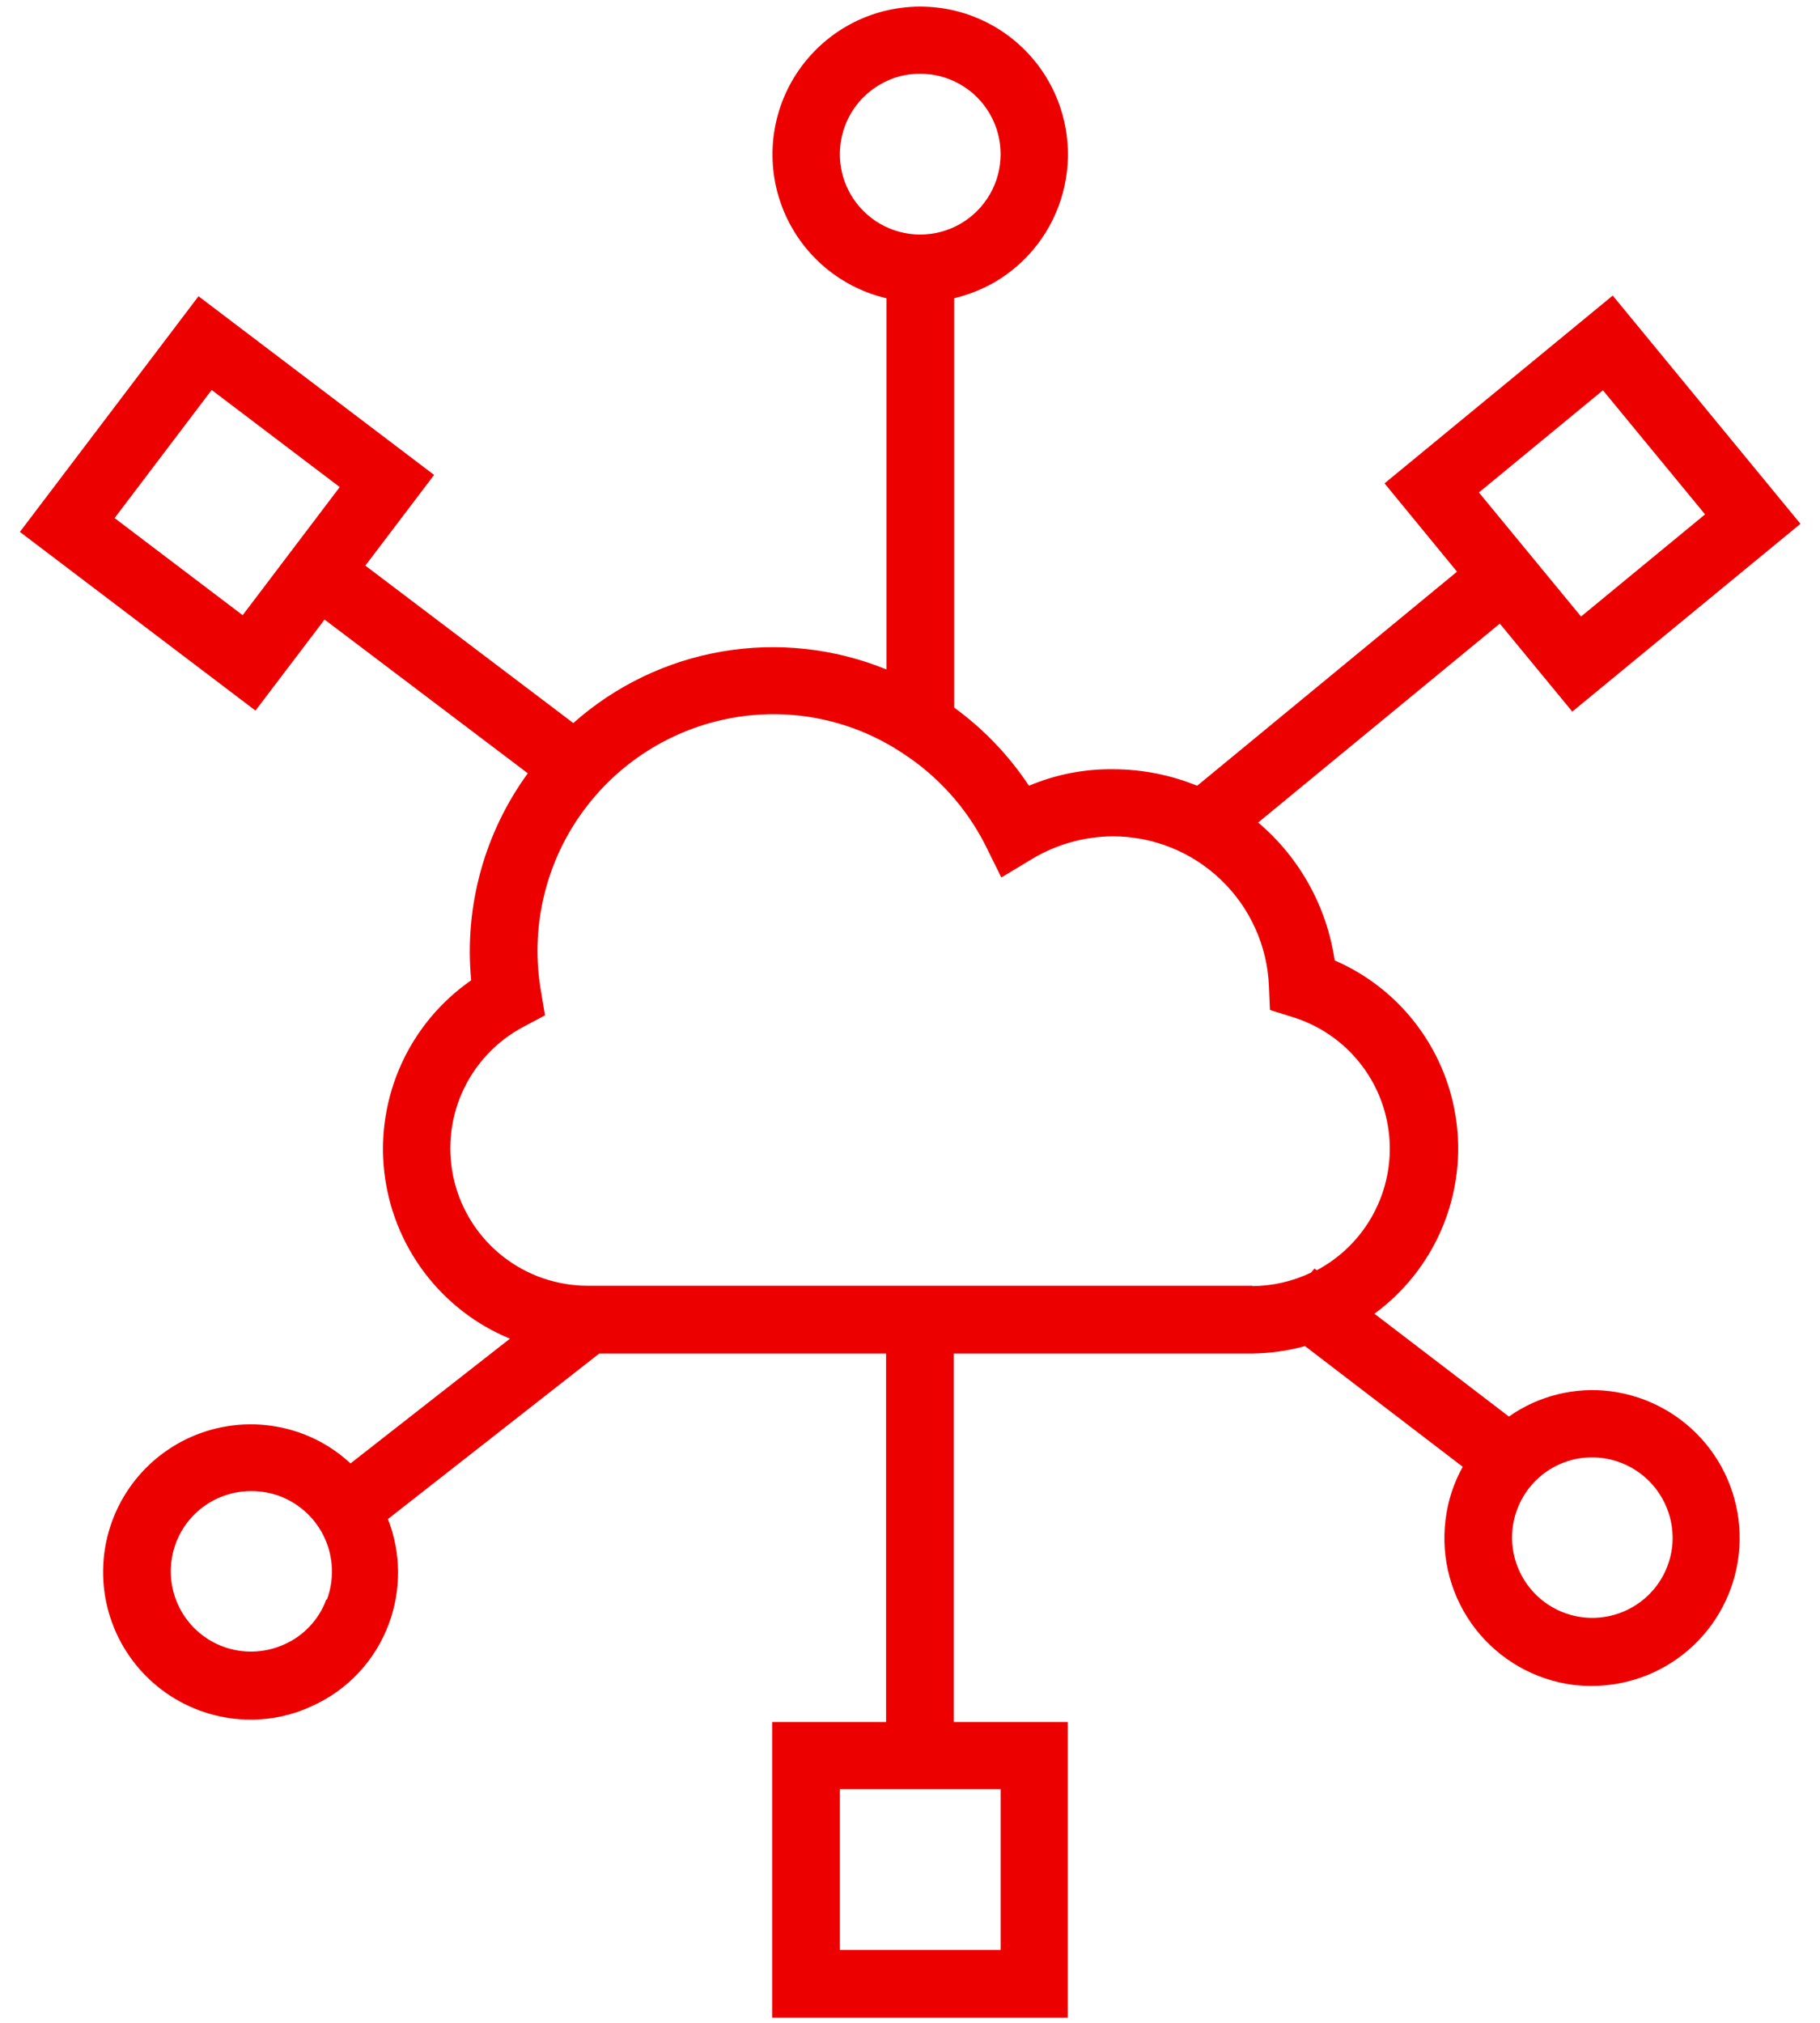
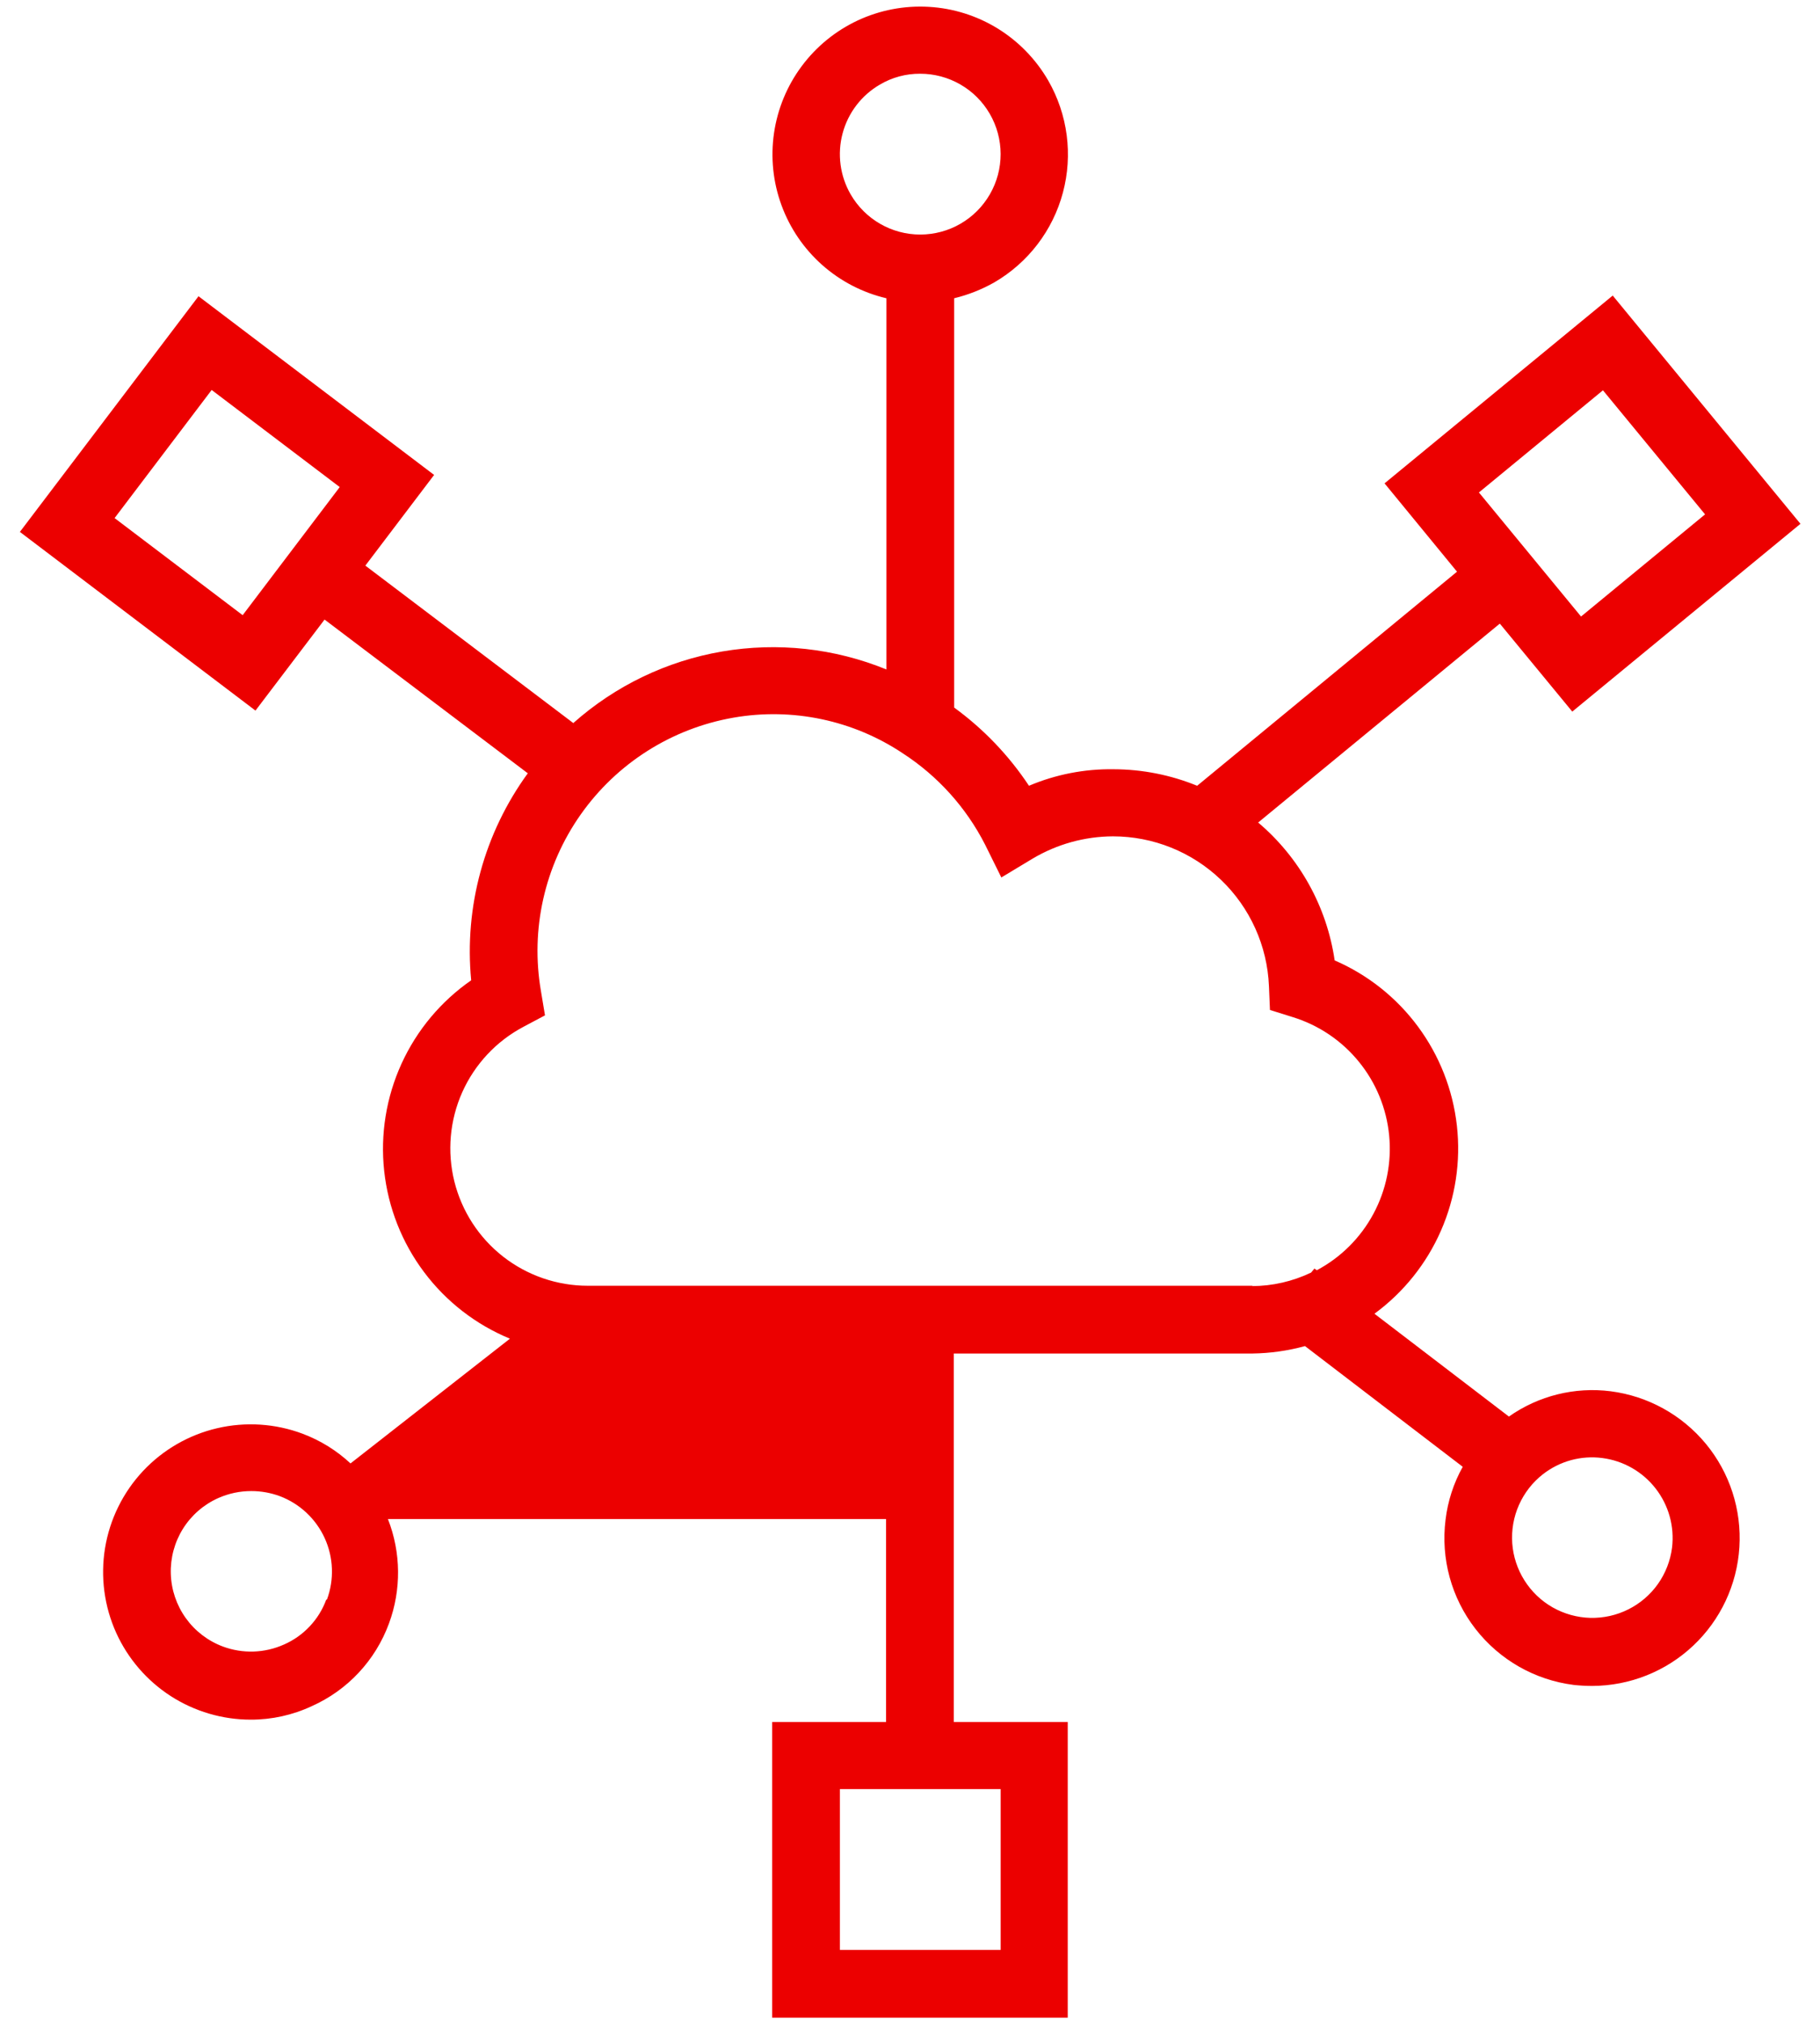
<svg xmlns="http://www.w3.org/2000/svg" width="54" height="60" viewBox="0 0 54 60" fill="none">
  <g id="Iot">
-     <path id="Iot_2" d="M47.79 41.267C46.725 41.131 45.648 41.399 44.77 42.017L40.78 38.967C41.643 38.334 42.324 37.485 42.753 36.505C43.183 35.525 43.346 34.449 43.226 33.385C43.106 32.322 42.708 31.309 42.071 30.449C41.435 29.589 40.582 28.912 39.6 28.487C39.367 26.893 38.56 25.438 37.33 24.397L44.5 18.497L46.65 21.107L53.42 15.537L47.85 8.767L41.08 14.337L43.23 16.957L35.52 23.307C34.733 22.985 33.891 22.819 33.04 22.817C32.178 22.804 31.324 22.971 30.53 23.307C29.934 22.408 29.182 21.622 28.31 20.987V8.847C28.726 8.746 29.127 8.588 29.5 8.377C30.505 7.793 31.238 6.835 31.537 5.713C31.837 4.59 31.68 3.394 31.1 2.387C30.736 1.758 30.222 1.229 29.604 0.847C28.985 0.466 28.282 0.244 27.556 0.203C26.831 0.161 26.106 0.3 25.448 0.607C24.79 0.915 24.218 1.382 23.785 1.965C23.351 2.548 23.07 3.23 22.965 3.949C22.861 4.668 22.936 5.402 23.186 6.084C23.435 6.767 23.851 7.377 24.394 7.859C24.938 8.341 25.593 8.681 26.3 8.847V19.857C24.758 19.227 23.07 19.043 21.427 19.324C19.785 19.605 18.255 20.34 17.01 21.447L10.84 16.777L12.88 14.087L5.89 8.787L0.59 15.777L7.58 21.077L9.63 18.377L15.66 22.937C14.369 24.71 13.771 26.894 13.98 29.077C13.081 29.701 12.367 30.556 11.913 31.551C11.459 32.546 11.281 33.646 11.399 34.733C11.517 35.821 11.925 36.857 12.582 37.732C13.238 38.608 14.119 39.29 15.13 39.707L10.4 43.407C9.989 43.024 9.506 42.725 8.98 42.527C8.169 42.223 7.286 42.166 6.443 42.363C5.599 42.56 4.833 43.003 4.241 43.635C3.649 44.268 3.258 45.062 3.117 45.916C2.977 46.771 3.092 47.648 3.45 48.437C3.798 49.203 4.36 49.853 5.067 50.309C5.775 50.764 6.598 51.007 7.44 51.007C8.065 51.008 8.683 50.872 9.25 50.607C9.776 50.372 10.25 50.035 10.643 49.614C11.036 49.193 11.341 48.698 11.54 48.157C11.911 47.155 11.9 46.052 11.51 45.057L17.78 40.147H26.29V51.077H22.91V59.847H31.68V51.077H28.3V40.147H37.16C37.687 40.14 38.212 40.066 38.72 39.927L43.4 43.507C43.129 43.992 42.956 44.526 42.89 45.077C42.745 46.231 43.064 47.395 43.776 48.313C44.489 49.232 45.537 49.83 46.69 49.977C46.873 49.997 47.056 50.007 47.24 50.007C48.354 50.004 49.425 49.578 50.237 48.814C51.048 48.05 51.538 47.007 51.608 45.895C51.678 44.782 51.323 43.685 50.614 42.826C49.904 41.967 48.895 41.41 47.79 41.267ZM47.56 11.577L50.59 15.257L46.91 18.287L43.88 14.607L47.56 11.577ZM7.2 18.247L3.4 15.367L6.28 11.567L10.08 14.447L7.2 18.247ZM29.69 57.837H24.92V53.067H29.69V57.837ZM25.24 5.767C24.923 5.219 24.837 4.568 25 3.957C25.163 3.345 25.562 2.824 26.11 2.507C26.47 2.295 26.882 2.184 27.3 2.187C27.719 2.186 28.13 2.296 28.493 2.505C28.856 2.713 29.157 3.014 29.367 3.376C29.577 3.738 29.688 4.15 29.689 4.568C29.69 4.987 29.58 5.399 29.371 5.761C29.162 6.124 28.862 6.426 28.499 6.636C28.137 6.846 27.726 6.956 27.307 6.957C26.888 6.958 26.477 6.848 26.114 6.639C25.751 6.43 25.45 6.129 25.24 5.767ZM9.68 47.447C9.572 47.741 9.405 48.011 9.19 48.239C8.975 48.468 8.717 48.651 8.43 48.777C7.855 49.036 7.201 49.058 6.61 48.837C6.168 48.671 5.786 48.378 5.512 47.995C5.237 47.611 5.083 47.155 5.068 46.684C5.053 46.212 5.178 45.747 5.427 45.347C5.677 44.947 6.04 44.63 6.47 44.437C6.781 44.298 7.119 44.226 7.46 44.227C7.747 44.227 8.031 44.278 8.3 44.377C8.892 44.6 9.371 45.048 9.634 45.623C9.896 46.198 9.92 46.854 9.7 47.447H9.68ZM37.17 38.137H17.44C16.529 38.137 15.645 37.833 14.928 37.273C14.21 36.712 13.701 35.927 13.481 35.044C13.262 34.16 13.344 33.229 13.715 32.397C14.087 31.566 14.725 30.883 15.53 30.457L16.17 30.117L16.05 29.397C15.734 27.565 16.158 25.682 17.228 24.162C18.299 22.641 19.928 21.607 21.76 21.287C23.511 20.981 25.312 21.36 26.79 22.347C27.827 23.02 28.669 23.955 29.23 25.057L29.71 26.027L30.64 25.467C31.36 25.039 32.182 24.811 33.02 24.807C34.215 24.807 35.364 25.269 36.227 26.097C37.09 26.924 37.6 28.053 37.65 29.247L37.68 29.957L38.35 30.167C39.122 30.404 39.806 30.864 40.316 31.49C40.827 32.115 41.14 32.878 41.217 33.682C41.294 34.485 41.132 35.294 40.749 36.005C40.367 36.716 39.783 37.298 39.07 37.677L39 37.627L38.9 37.747C38.353 38.008 37.756 38.145 37.15 38.147L37.17 38.137ZM49.61 45.907C49.56 46.295 49.416 46.666 49.19 46.985C48.963 47.304 48.661 47.563 48.311 47.737C47.961 47.912 47.573 47.998 47.181 47.988C46.79 47.977 46.408 47.87 46.067 47.677C45.727 47.483 45.44 47.209 45.231 46.877C45.022 46.546 44.898 46.169 44.869 45.779C44.841 45.388 44.909 44.997 45.068 44.639C45.227 44.281 45.471 43.968 45.78 43.727C46.027 43.535 46.31 43.393 46.612 43.31C46.914 43.228 47.23 43.206 47.54 43.247C48.166 43.327 48.735 43.652 49.123 44.151C49.511 44.649 49.686 45.28 49.61 45.907Z" fill="#EC0000" />
+     <path id="Iot_2" d="M47.79 41.267C46.725 41.131 45.648 41.399 44.77 42.017L40.78 38.967C41.643 38.334 42.324 37.485 42.753 36.505C43.183 35.525 43.346 34.449 43.226 33.385C43.106 32.322 42.708 31.309 42.071 30.449C41.435 29.589 40.582 28.912 39.6 28.487C39.367 26.893 38.56 25.438 37.33 24.397L44.5 18.497L46.65 21.107L53.42 15.537L47.85 8.767L41.08 14.337L43.23 16.957L35.52 23.307C34.733 22.985 33.891 22.819 33.04 22.817C32.178 22.804 31.324 22.971 30.53 23.307C29.934 22.408 29.182 21.622 28.31 20.987V8.847C28.726 8.746 29.127 8.588 29.5 8.377C30.505 7.793 31.238 6.835 31.537 5.713C31.837 4.59 31.68 3.394 31.1 2.387C30.736 1.758 30.222 1.229 29.604 0.847C28.985 0.466 28.282 0.244 27.556 0.203C26.831 0.161 26.106 0.3 25.448 0.607C24.79 0.915 24.218 1.382 23.785 1.965C23.351 2.548 23.07 3.23 22.965 3.949C22.861 4.668 22.936 5.402 23.186 6.084C23.435 6.767 23.851 7.377 24.394 7.859C24.938 8.341 25.593 8.681 26.3 8.847V19.857C24.758 19.227 23.07 19.043 21.427 19.324C19.785 19.605 18.255 20.34 17.01 21.447L10.84 16.777L12.88 14.087L5.89 8.787L0.59 15.777L7.58 21.077L9.63 18.377L15.66 22.937C14.369 24.71 13.771 26.894 13.98 29.077C13.081 29.701 12.367 30.556 11.913 31.551C11.459 32.546 11.281 33.646 11.399 34.733C11.517 35.821 11.925 36.857 12.582 37.732C13.238 38.608 14.119 39.29 15.13 39.707L10.4 43.407C9.989 43.024 9.506 42.725 8.98 42.527C8.169 42.223 7.286 42.166 6.443 42.363C5.599 42.56 4.833 43.003 4.241 43.635C3.649 44.268 3.258 45.062 3.117 45.916C2.977 46.771 3.092 47.648 3.45 48.437C3.798 49.203 4.36 49.853 5.067 50.309C5.775 50.764 6.598 51.007 7.44 51.007C8.065 51.008 8.683 50.872 9.25 50.607C9.776 50.372 10.25 50.035 10.643 49.614C11.036 49.193 11.341 48.698 11.54 48.157C11.911 47.155 11.9 46.052 11.51 45.057H26.29V51.077H22.91V59.847H31.68V51.077H28.3V40.147H37.16C37.687 40.14 38.212 40.066 38.72 39.927L43.4 43.507C43.129 43.992 42.956 44.526 42.89 45.077C42.745 46.231 43.064 47.395 43.776 48.313C44.489 49.232 45.537 49.83 46.69 49.977C46.873 49.997 47.056 50.007 47.24 50.007C48.354 50.004 49.425 49.578 50.237 48.814C51.048 48.05 51.538 47.007 51.608 45.895C51.678 44.782 51.323 43.685 50.614 42.826C49.904 41.967 48.895 41.41 47.79 41.267ZM47.56 11.577L50.59 15.257L46.91 18.287L43.88 14.607L47.56 11.577ZM7.2 18.247L3.4 15.367L6.28 11.567L10.08 14.447L7.2 18.247ZM29.69 57.837H24.92V53.067H29.69V57.837ZM25.24 5.767C24.923 5.219 24.837 4.568 25 3.957C25.163 3.345 25.562 2.824 26.11 2.507C26.47 2.295 26.882 2.184 27.3 2.187C27.719 2.186 28.13 2.296 28.493 2.505C28.856 2.713 29.157 3.014 29.367 3.376C29.577 3.738 29.688 4.15 29.689 4.568C29.69 4.987 29.58 5.399 29.371 5.761C29.162 6.124 28.862 6.426 28.499 6.636C28.137 6.846 27.726 6.956 27.307 6.957C26.888 6.958 26.477 6.848 26.114 6.639C25.751 6.43 25.45 6.129 25.24 5.767ZM9.68 47.447C9.572 47.741 9.405 48.011 9.19 48.239C8.975 48.468 8.717 48.651 8.43 48.777C7.855 49.036 7.201 49.058 6.61 48.837C6.168 48.671 5.786 48.378 5.512 47.995C5.237 47.611 5.083 47.155 5.068 46.684C5.053 46.212 5.178 45.747 5.427 45.347C5.677 44.947 6.04 44.63 6.47 44.437C6.781 44.298 7.119 44.226 7.46 44.227C7.747 44.227 8.031 44.278 8.3 44.377C8.892 44.6 9.371 45.048 9.634 45.623C9.896 46.198 9.92 46.854 9.7 47.447H9.68ZM37.17 38.137H17.44C16.529 38.137 15.645 37.833 14.928 37.273C14.21 36.712 13.701 35.927 13.481 35.044C13.262 34.16 13.344 33.229 13.715 32.397C14.087 31.566 14.725 30.883 15.53 30.457L16.17 30.117L16.05 29.397C15.734 27.565 16.158 25.682 17.228 24.162C18.299 22.641 19.928 21.607 21.76 21.287C23.511 20.981 25.312 21.36 26.79 22.347C27.827 23.02 28.669 23.955 29.23 25.057L29.71 26.027L30.64 25.467C31.36 25.039 32.182 24.811 33.02 24.807C34.215 24.807 35.364 25.269 36.227 26.097C37.09 26.924 37.6 28.053 37.65 29.247L37.68 29.957L38.35 30.167C39.122 30.404 39.806 30.864 40.316 31.49C40.827 32.115 41.14 32.878 41.217 33.682C41.294 34.485 41.132 35.294 40.749 36.005C40.367 36.716 39.783 37.298 39.07 37.677L39 37.627L38.9 37.747C38.353 38.008 37.756 38.145 37.15 38.147L37.17 38.137ZM49.61 45.907C49.56 46.295 49.416 46.666 49.19 46.985C48.963 47.304 48.661 47.563 48.311 47.737C47.961 47.912 47.573 47.998 47.181 47.988C46.79 47.977 46.408 47.87 46.067 47.677C45.727 47.483 45.44 47.209 45.231 46.877C45.022 46.546 44.898 46.169 44.869 45.779C44.841 45.388 44.909 44.997 45.068 44.639C45.227 44.281 45.471 43.968 45.78 43.727C46.027 43.535 46.31 43.393 46.612 43.31C46.914 43.228 47.23 43.206 47.54 43.247C48.166 43.327 48.735 43.652 49.123 44.151C49.511 44.649 49.686 45.28 49.61 45.907Z" fill="#EC0000" />
  </g>
</svg>